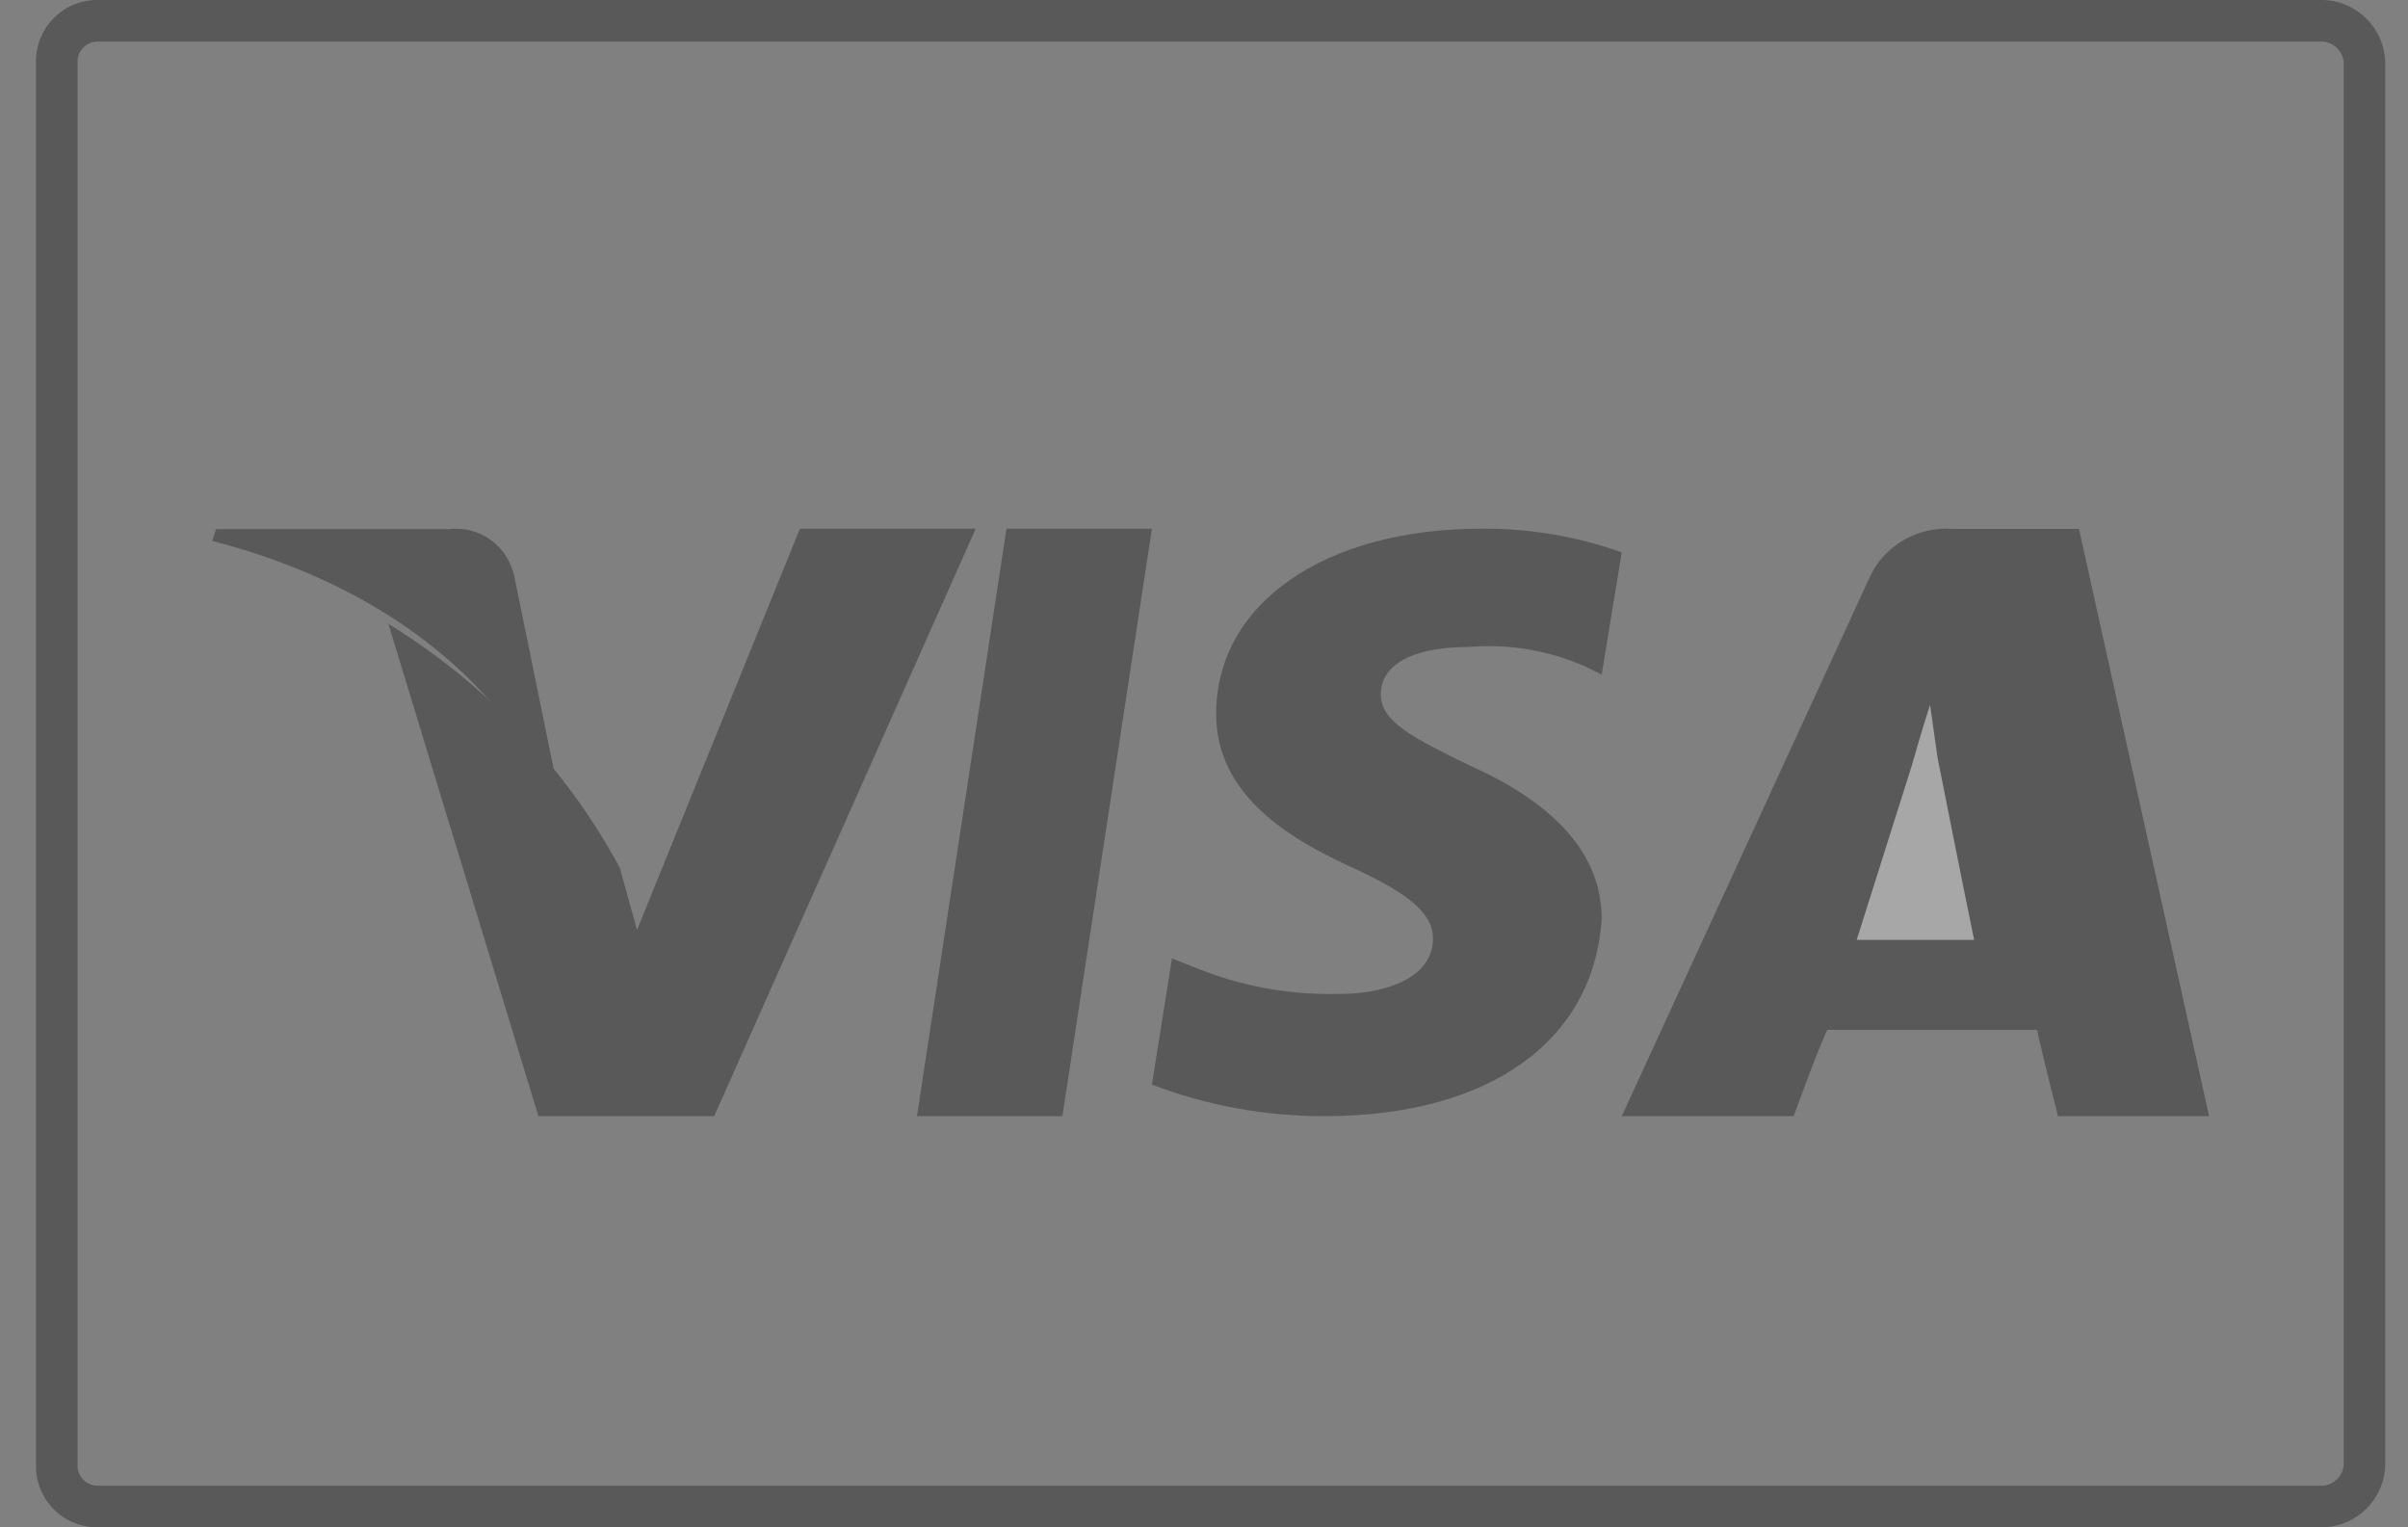
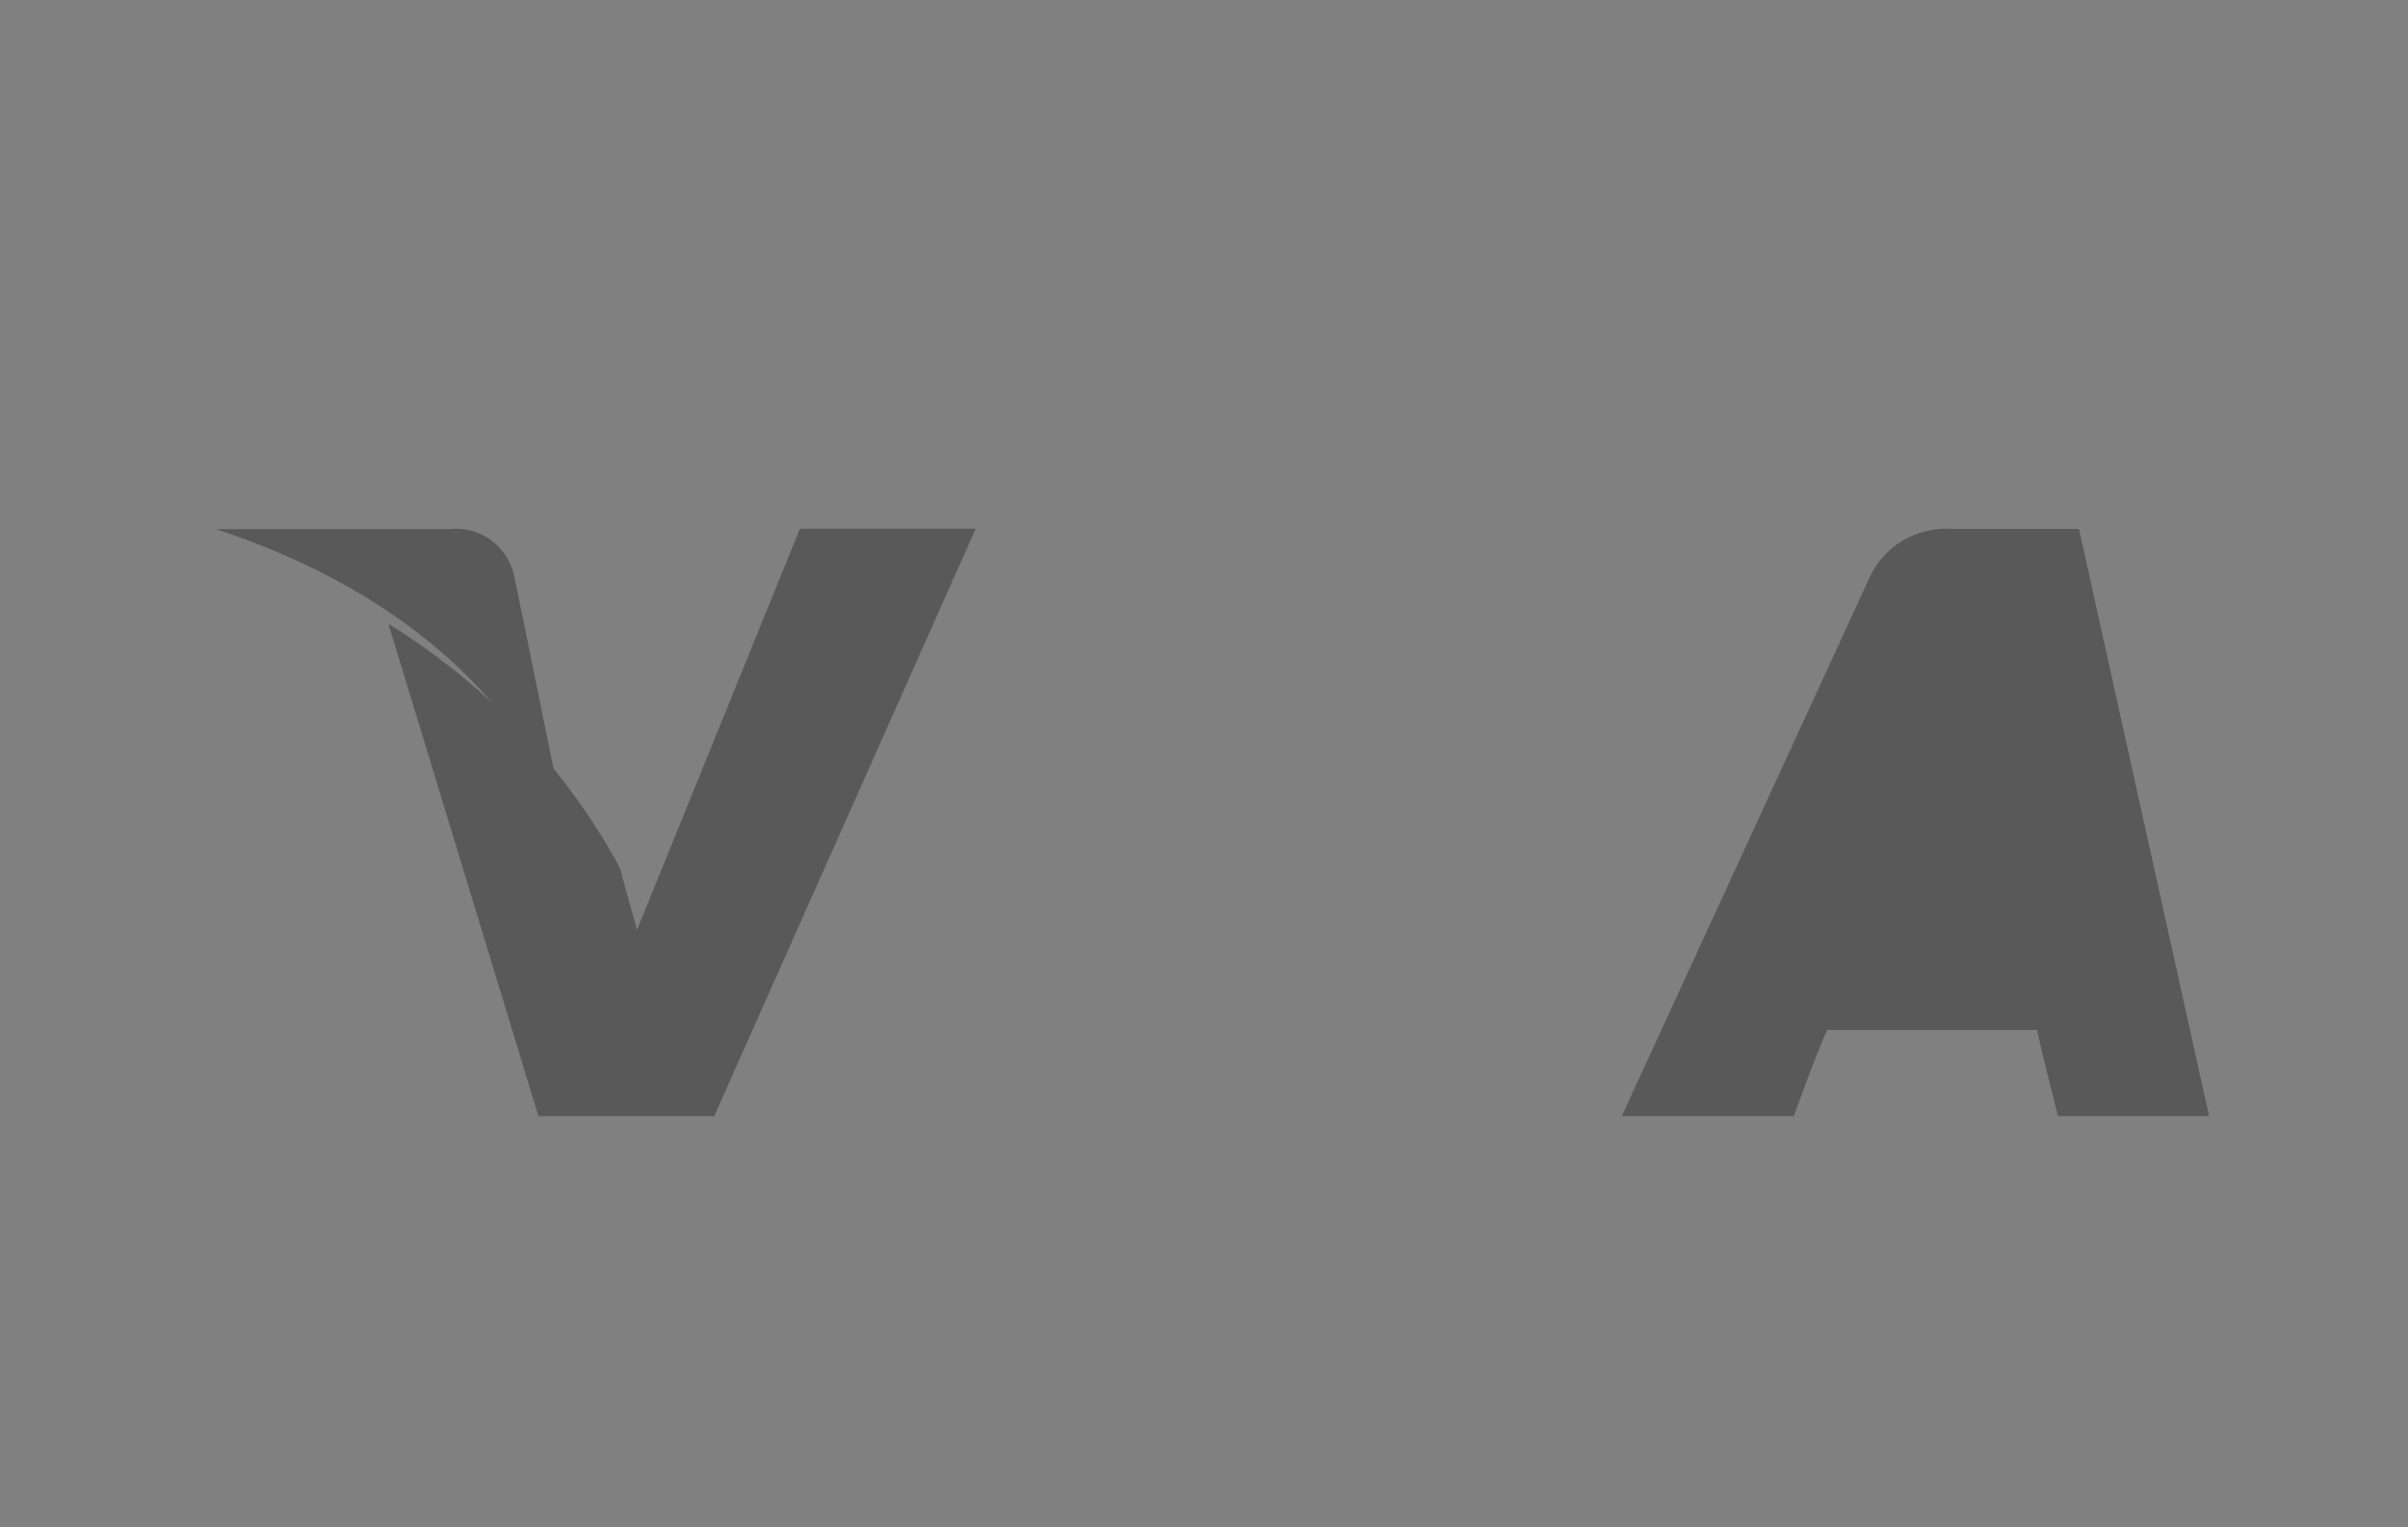
<svg xmlns="http://www.w3.org/2000/svg" width="41" height="26" viewBox="0 0 41 26" fill="none">
  <rect x="0" y="0" width="41" height="26" fill="#808080" stroke="none" />
  <g opacity="0.308">
-     <path fill-rule="evenodd" clip-rule="evenodd" d="M1.675 0H39.551C40.131 0.015 40.598 0.482 40.613 1.063V24.937C40.598 25.517 40.131 25.985 39.551 25.999H1.675C1.392 26.005 1.118 25.895 0.918 25.695C0.717 25.494 0.607 25.22 0.613 24.937V1.063C0.607 0.779 0.717 0.506 0.918 0.305C1.118 0.104 1.392 -0.006 1.675 0ZM39.905 1.063C39.891 0.873 39.74 0.722 39.551 0.709H1.675C1.58 0.705 1.488 0.741 1.42 0.808C1.353 0.875 1.317 0.968 1.321 1.063V24.937C1.317 25.032 1.353 25.124 1.42 25.192C1.488 25.259 1.58 25.295 1.675 25.291H39.551C39.74 25.277 39.891 25.126 39.905 24.937V1.063Z" fill="black" />
-     <path d="M15.613 19H18.089L19.613 9H17.137L15.613 19Z" fill="black" />
    <path d="M13.62 9L10.846 15.831L10.554 14.774C9.64 13.08 8.281 11.647 6.613 10.62L9.168 19H12.16L16.613 9H13.62Z" fill="black" />
-     <path d="M9.613 14L8.756 9.807C8.644 9.287 8.157 8.941 7.635 9.008H3.679L3.613 9.208C6.712 10.006 8.756 11.803 9.613 14Z" fill="black" />
+     <path d="M9.613 14L8.756 9.807C8.644 9.287 8.157 8.941 7.635 9.008H3.679C6.712 10.006 8.756 11.803 9.613 14Z" fill="black" />
    <path d="M35.398 9.004H33.256C32.645 8.955 32.07 9.293 31.827 9.843L27.613 19H30.541C30.541 19 30.97 17.811 31.113 17.532H34.684C34.756 17.881 35.041 19 35.041 19H37.613L35.398 9.004Z" fill="black" />
-     <path d="M25.015 13.027C24.057 12.557 23.51 12.289 23.51 11.819C23.51 11.349 23.989 11.013 25.015 11.013C25.694 10.956 26.377 11.072 26.997 11.349L27.271 11.483L27.613 9.403C26.846 9.129 26.035 8.993 25.22 9C22.553 9 20.707 10.275 20.707 12.154C20.707 13.564 22.006 14.302 23.032 14.772C24.057 15.241 24.399 15.577 24.399 15.98C24.399 16.651 23.579 16.919 22.826 16.919C21.958 16.945 21.095 16.785 20.297 16.45L19.955 16.315L19.613 18.463C20.55 18.821 21.547 19.003 22.553 19C25.356 19 27.134 17.725 27.271 15.644C27.271 14.57 26.519 13.698 25.015 13.027Z" fill="black" />
-     <path d="M32.988 12.889L32.863 12C32.738 12.37 32.55 13.037 32.55 13.037L31.613 16H33.613C33.488 15.407 32.988 12.889 32.988 12.889Z" fill="white" />
  </g>
</svg>